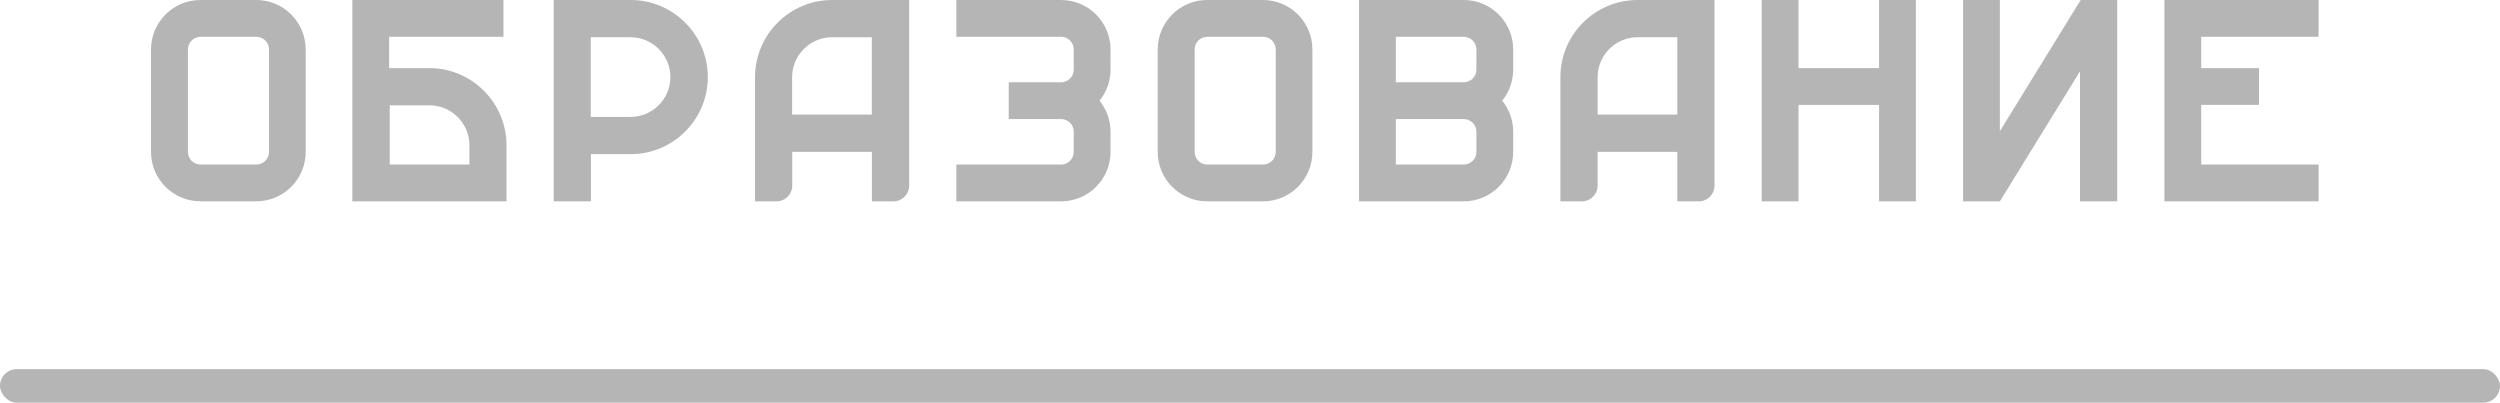
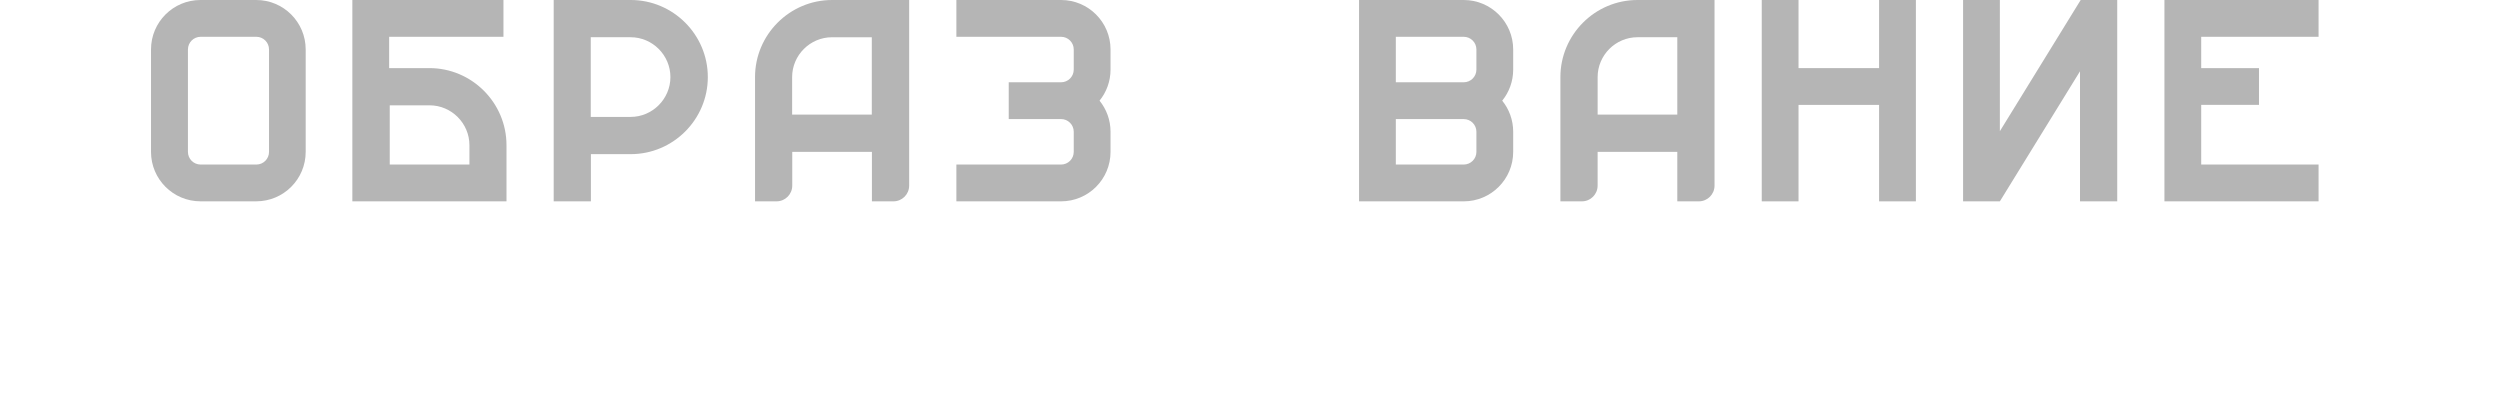
<svg xmlns="http://www.w3.org/2000/svg" width="149" height="24" viewBox="0 0 149 24" fill="none">
-   <rect y="22" width="149" height="2" rx="1" fill="#B5B5B5" />
  <path fill-rule="evenodd" clip-rule="evenodd" d="M23.193 2.193V4.059H25.594C28.122 4.059 30.187 6.124 30.187 8.653V12H21V0H30.006V2.193H23.193ZM23.229 6.277V9.807H27.978V8.653C27.978 7.348 26.906 6.277 25.604 6.277H23.229Z" fill="#B5B5B5" />
  <path fill-rule="evenodd" clip-rule="evenodd" d="M15.272 11.999C16.899 11.999 18.219 10.68 18.219 9.051V2.949C18.219 1.32 16.899 0 15.272 0H11.949C10.32 0 9 1.32 9 2.949V9.051C9 10.68 10.32 11.999 11.949 11.999H15.272ZM16.034 9.052C16.034 9.469 15.697 9.807 15.28 9.807H11.957C11.54 9.807 11.201 9.469 11.201 9.052V2.949C11.201 2.532 11.54 2.193 11.957 2.193H15.28C15.697 2.193 16.034 2.532 16.034 2.949V9.052Z" fill="#B5B5B5" />
  <path fill-rule="evenodd" clip-rule="evenodd" d="M37.593 9.187C40.121 9.187 42.186 7.123 42.186 4.594C42.186 2.065 40.121 0 37.593 0H33V12H35.218V9.187H37.593ZM37.584 6.968H35.209V2.219H37.584C38.887 2.219 39.957 3.289 39.957 4.594C39.957 5.897 38.887 6.968 37.584 6.968Z" fill="#B5B5B5" />
  <path fill-rule="evenodd" clip-rule="evenodd" d="M47.218 9.051H51.966V12H53.248C53.766 12 54.186 11.581 54.186 11.062V0H49.593C47.063 0 45 2.065 45 4.594V12H46.281C46.798 12 47.218 11.581 47.218 11.062V9.051ZM51.959 6.832H47.211V4.594C47.211 3.29 48.282 2.22 49.586 2.22H51.959V6.832Z" fill="#B5B5B5" />
  <path d="M66.188 7.852V9.051C66.188 10.681 64.868 12 63.239 12C61.159 12 59.081 12 57 12V9.807C59.079 9.807 61.159 9.807 63.239 9.807C63.657 9.807 63.995 9.469 63.995 9.051V7.852C63.995 7.435 63.657 7.096 63.239 7.096C61.159 7.096 62.2 7.096 60.12 7.096V4.904C62.2 4.904 61.159 4.904 63.239 4.904C63.657 4.904 63.995 4.565 63.995 4.148V2.949C63.995 2.532 63.657 2.193 63.239 2.193C61.159 2.193 59.079 2.193 57 2.193V0C59.081 0 61.159 0 63.239 0C64.868 0 66.188 1.32 66.188 2.949V4.148C66.188 4.85 65.943 5.494 65.533 6C65.943 6.506 66.188 7.151 66.188 7.852Z" fill="#B5B5B5" />
-   <path fill-rule="evenodd" clip-rule="evenodd" d="M75.271 12C76.9 12 78.219 10.681 78.219 9.052V2.949C78.219 1.321 76.9 0 75.271 0H71.948C70.32 0 69 1.321 69 2.949V9.052C69 10.681 70.32 12 71.948 12H75.271ZM76.034 9.052C76.034 9.469 75.696 9.808 75.279 9.808H71.956C71.538 9.808 71.201 9.469 71.201 9.052V2.949C71.201 2.532 71.538 2.193 71.956 2.193H75.279C75.696 2.193 76.034 2.532 76.034 2.949V9.052Z" fill="#B5B5B5" />
  <path fill-rule="evenodd" clip-rule="evenodd" d="M81 0H87.239C88.866 0 90.186 1.321 90.186 2.949V4.148C90.186 4.85 89.942 5.494 89.532 6C89.942 6.506 90.186 7.151 90.186 7.853V9.052C90.186 10.681 88.866 12 87.239 12H81V0ZM83.191 7.097V9.807H87.238C87.655 9.807 87.994 9.469 87.994 9.052V7.853C87.994 7.435 87.655 7.097 87.238 7.097H83.191ZM83.191 4.904V2.193H87.238C87.655 2.193 87.994 2.532 87.994 2.949V4.148C87.994 4.566 87.655 4.904 87.238 4.904H83.191Z" fill="#B5B5B5" />
  <path fill-rule="evenodd" clip-rule="evenodd" d="M95.218 9.051H99.967V12H101.249C101.767 12 102.186 11.581 102.186 11.062V0H97.593C96.329 0 95.179 0.516 94.348 1.348C93.516 2.18 93 3.329 93 4.594V12H94.281C94.799 12 95.218 11.581 95.218 11.062V9.051ZM99.967 6.832H95.219V4.594C95.219 3.942 95.486 3.349 95.916 2.917C96.347 2.486 96.942 2.219 97.593 2.219H99.967V6.832Z" fill="#B5B5B5" />
  <path d="M107.192 4.059H111.993V0H114.187V12H111.993V6.252H107.192V12H105V0H107.192V4.059Z" fill="#B5B5B5" />
  <path d="M123.968 12H126.187C126.187 8 126.187 4 126.187 0H124.009L119.192 7.819V0H117V12H119.192L123.968 4.249V12Z" fill="#B5B5B5" />
  <path d="M131.192 4.059H134.636V6.252H131.192V9.807H138.187V12C135.124 12 132.062 12 129 12C129 8 129 4 129 0H138.187V2.193H131.192V4.059Z" fill="#B5B5B5" />
</svg>